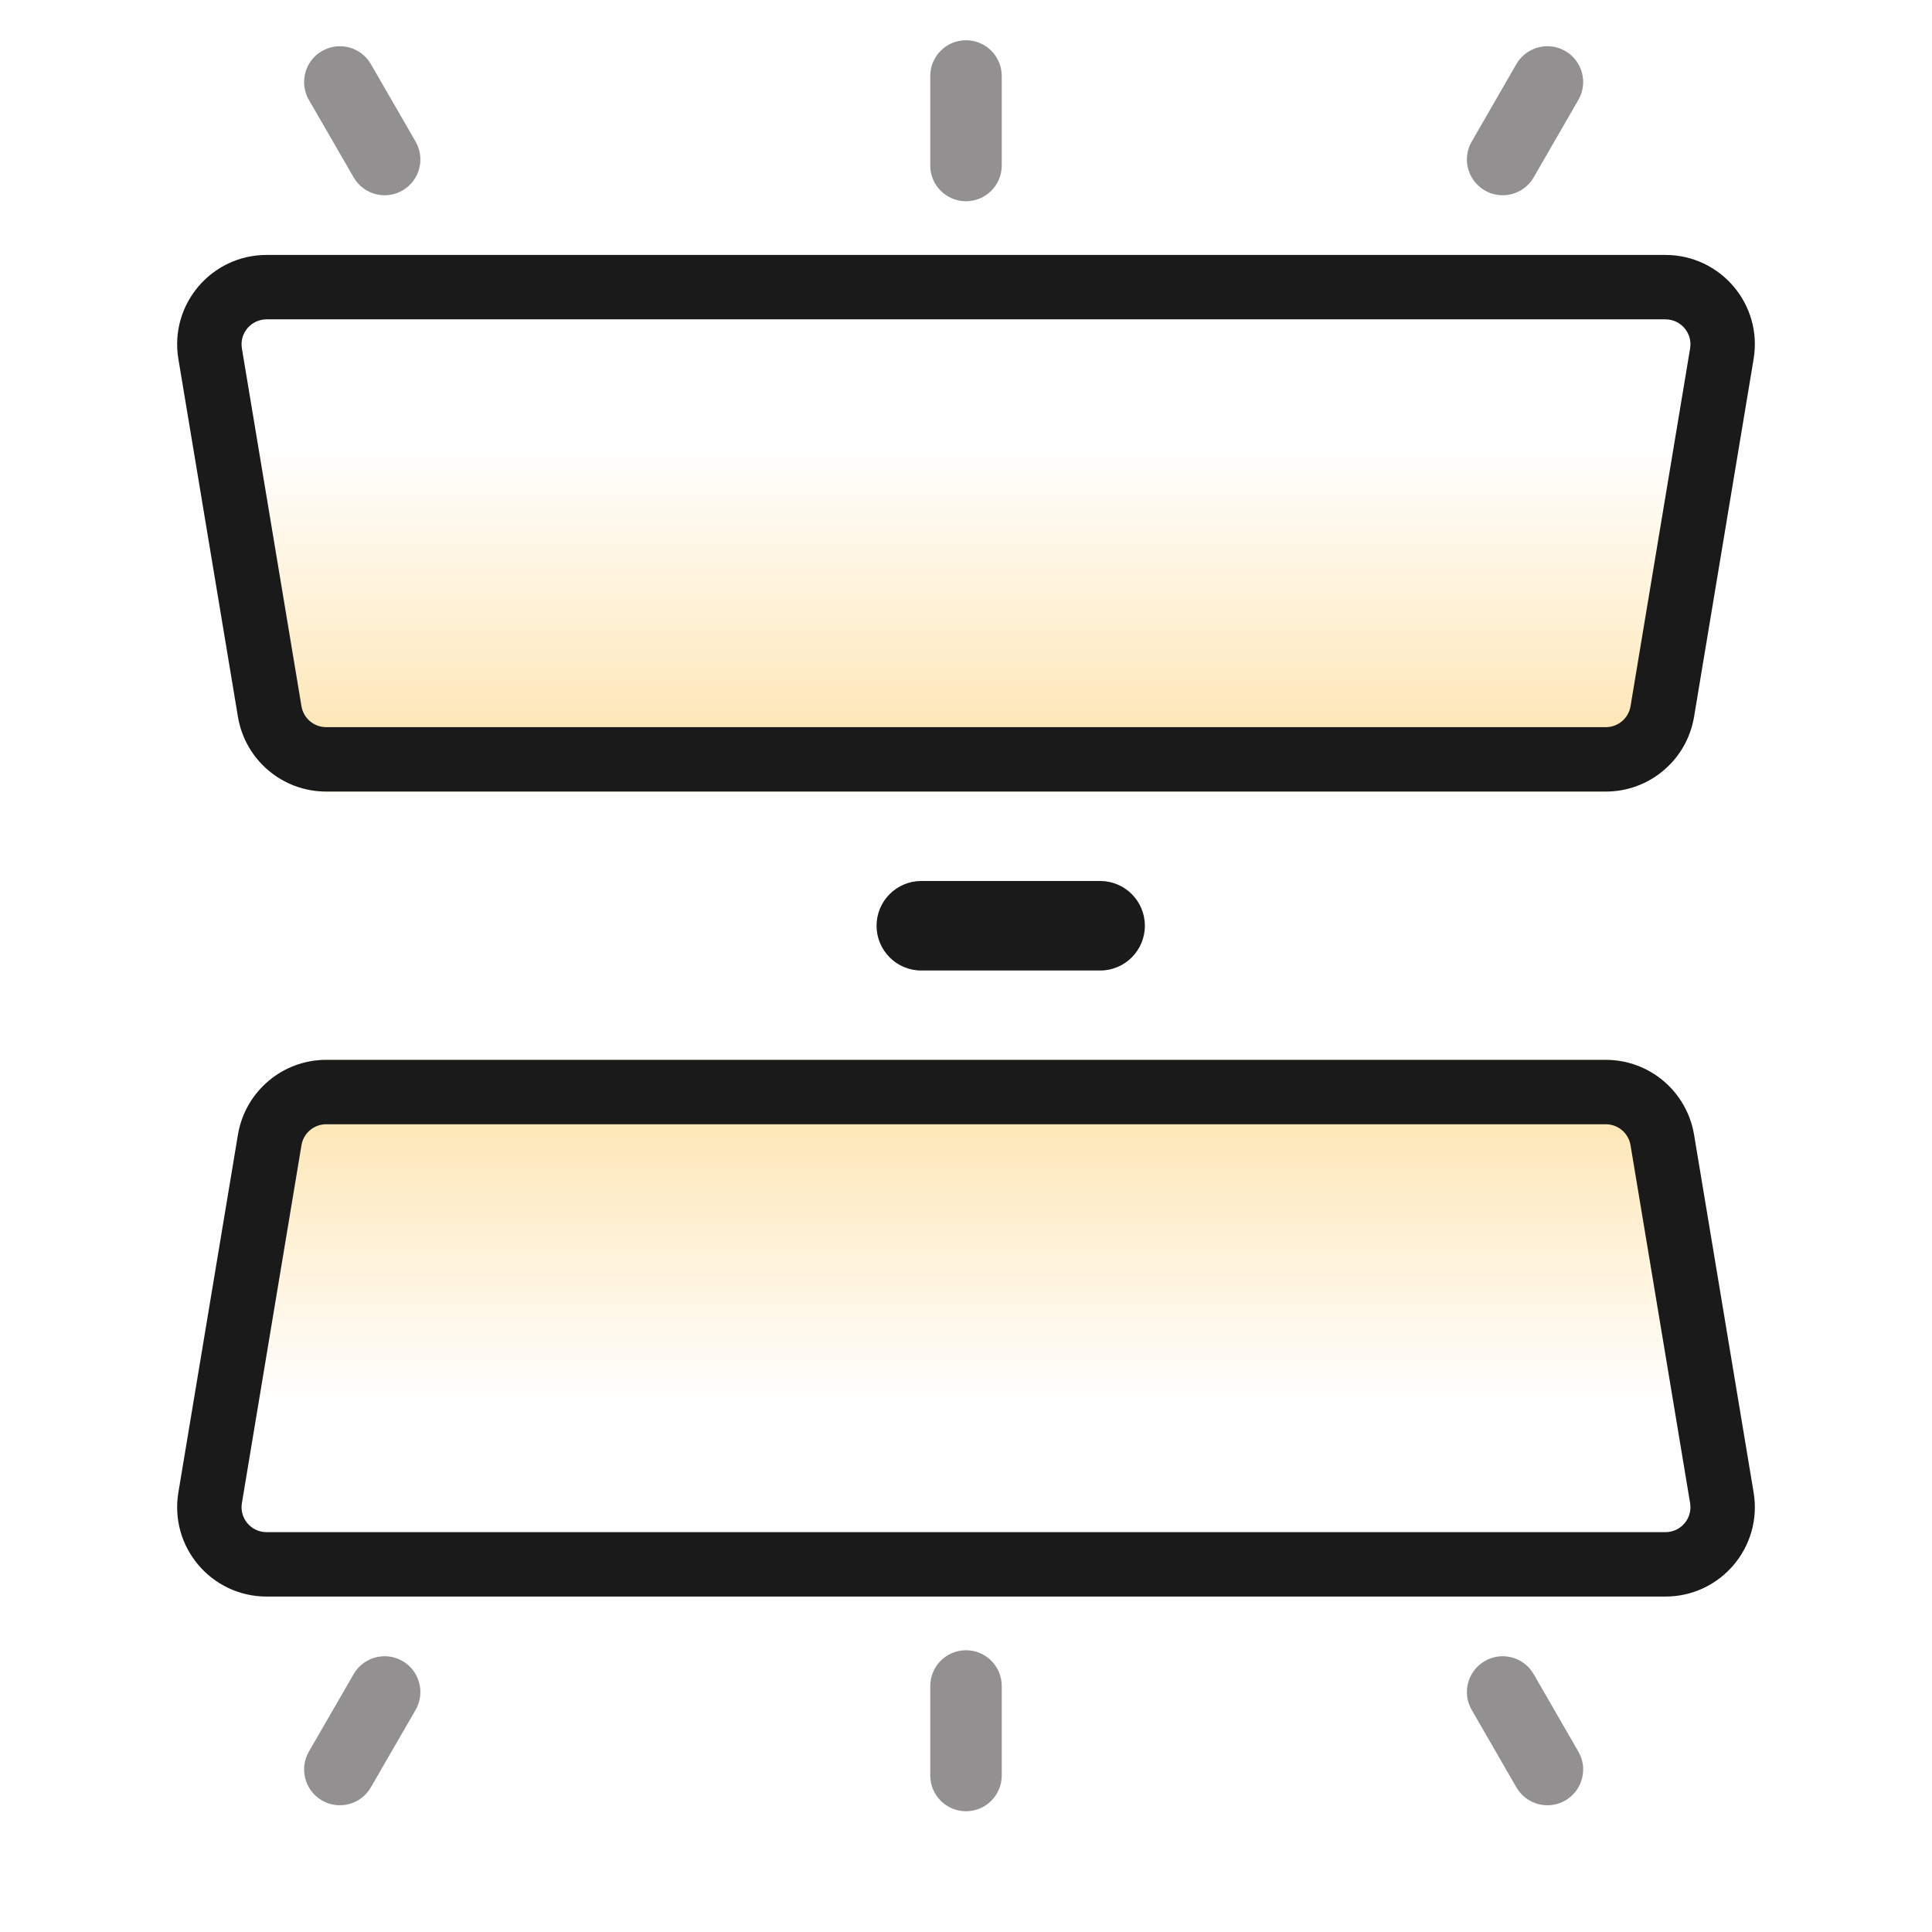
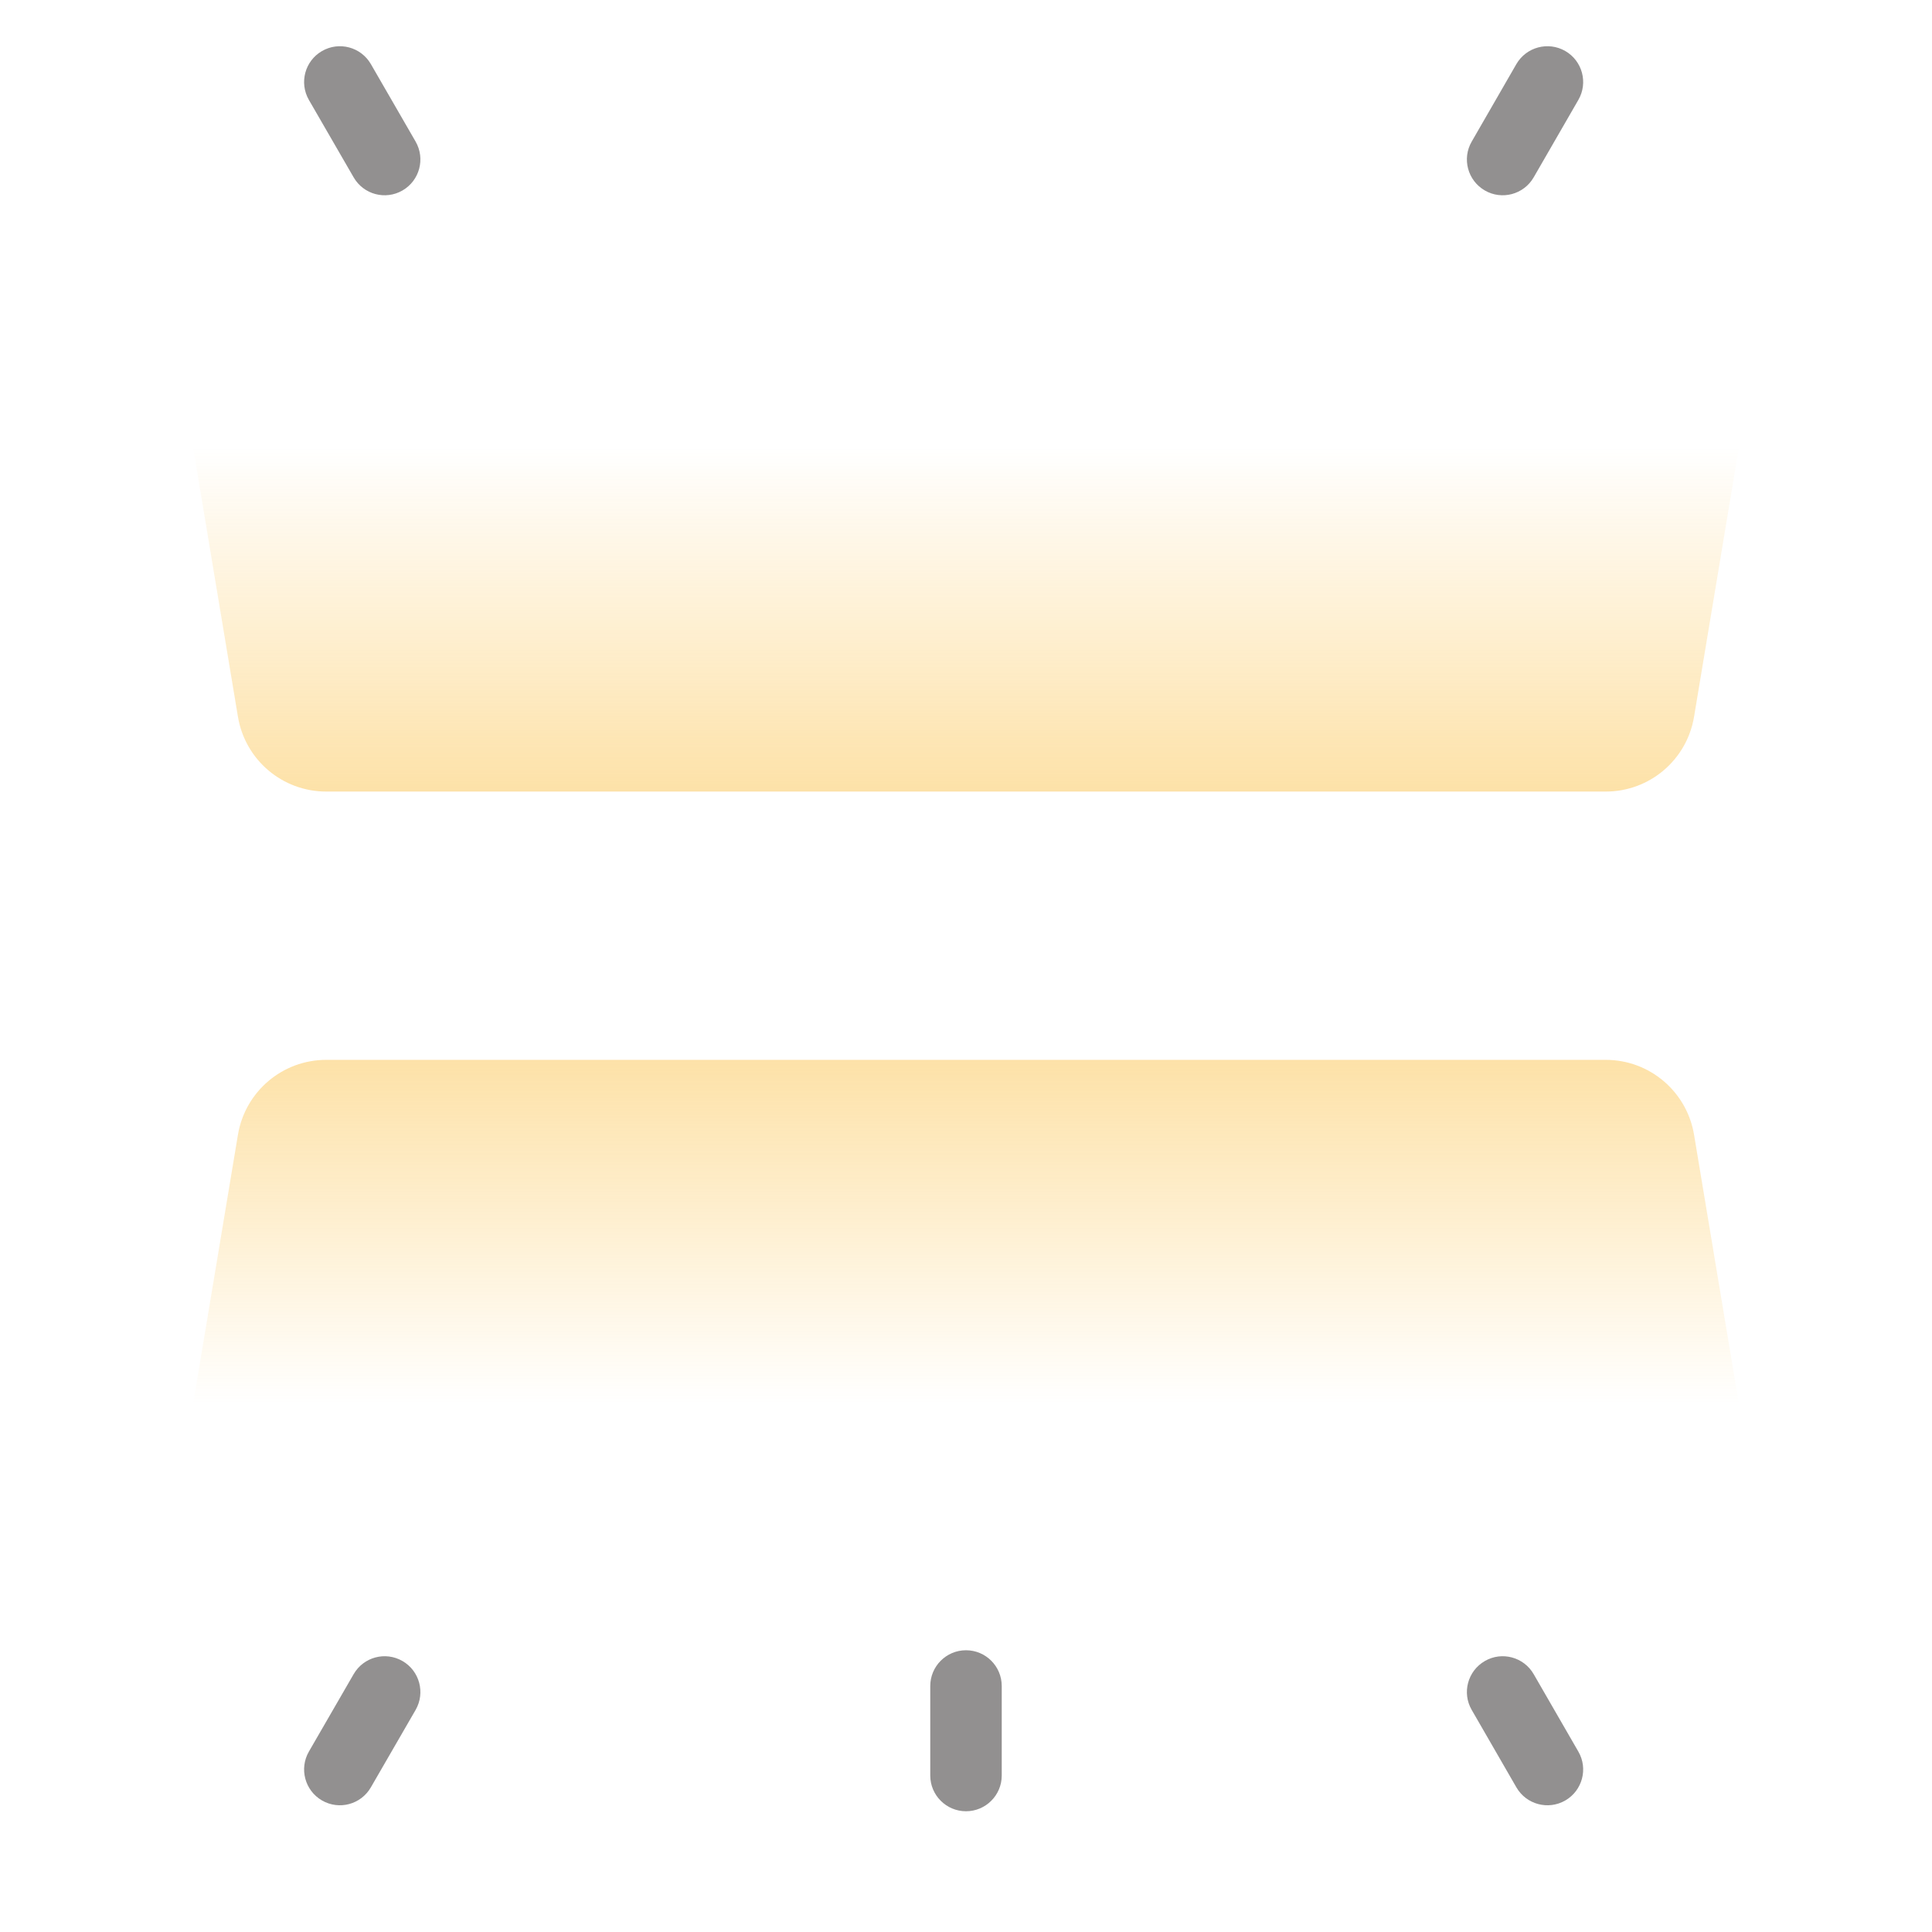
<svg xmlns="http://www.w3.org/2000/svg" width="24" height="24" viewBox="0 0 24 24" fill="none">
  <rect width="24" height="24" fill="white" />
  <path d="M2.216 4.46C2.103 3.783 2.625 3.167 3.312 3.167H20.688C21.375 3.167 21.897 3.783 21.784 4.46L21.044 8.905C20.954 9.441 20.491 9.833 19.948 9.833H4.052C3.509 9.833 3.046 9.441 2.956 8.905L2.216 4.46Z" fill="url(#paint0_linear_389_4866)" />
-   <path fill-rule="evenodd" clip-rule="evenodd" d="M20.688 3.967H3.312C3.119 3.967 2.973 4.139 3.005 4.329L3.745 8.773C3.77 8.923 3.9 9.033 4.052 9.033H19.948C20.1 9.033 20.23 8.923 20.255 8.773L20.995 4.329C21.027 4.139 20.881 3.967 20.688 3.967ZM3.312 3.167C2.625 3.167 2.103 3.783 2.216 4.46L2.956 8.905C3.046 9.441 3.509 9.833 4.052 9.833H19.948C20.491 9.833 20.954 9.441 21.044 8.905L21.784 4.46C21.897 3.783 21.375 3.167 20.688 3.167H3.312Z" fill="#1A1A1A" />
  <path d="M2.216 18.539C2.103 19.217 2.625 19.833 3.312 19.833H20.688C21.375 19.833 21.897 19.217 21.784 18.539L21.044 14.095C20.954 13.559 20.491 13.166 19.948 13.166H4.052C3.509 13.166 3.046 13.559 2.956 14.095L2.216 18.539Z" fill="url(#paint1_linear_389_4866)" />
-   <path fill-rule="evenodd" clip-rule="evenodd" d="M20.688 19.033H3.312C3.119 19.033 2.973 18.861 3.005 18.671L3.745 14.226C3.77 14.076 3.9 13.966 4.052 13.966H19.948C20.1 13.966 20.23 14.076 20.255 14.226L20.995 18.671C21.027 18.861 20.881 19.033 20.688 19.033ZM3.312 19.833C2.625 19.833 2.103 19.217 2.216 18.539L2.956 14.095C3.046 13.559 3.509 13.166 4.052 13.166H19.948C20.491 13.166 20.954 13.559 21.044 14.095L21.784 18.539C21.897 19.217 21.375 19.833 20.688 19.833H3.312Z" fill="#1A1A1A" />
-   <path d="M10.889 11.5C10.889 11.193 11.138 10.944 11.444 10.944H13.667C13.973 10.944 14.222 11.193 14.222 11.5V11.5C14.222 11.807 13.973 12.056 13.667 12.056H11.444C11.138 12.056 10.889 11.807 10.889 11.5V11.5Z" fill="#1A1A1A" />
-   <path fill-rule="evenodd" clip-rule="evenodd" d="M12 0.5C12.245 0.5 12.444 0.699 12.444 0.944V2.056C12.444 2.301 12.245 2.5 12 2.5C11.755 2.5 11.556 2.301 11.556 2.056V0.944C11.556 0.699 11.755 0.5 12 0.5Z" fill="#929090" />
  <path fill-rule="evenodd" clip-rule="evenodd" d="M12 22.5C12.245 22.5 12.444 22.301 12.444 22.056V20.945C12.444 20.699 12.245 20.5 12 20.5C11.755 20.5 11.556 20.699 11.556 20.945V22.056C11.556 22.301 11.755 22.5 12 22.5Z" fill="#929090" />
  <path fill-rule="evenodd" clip-rule="evenodd" d="M19.445 0.634C19.657 0.757 19.73 1.028 19.607 1.241L19.052 2.203C18.929 2.416 18.657 2.489 18.445 2.366C18.232 2.243 18.159 1.971 18.282 1.759L18.837 0.796C18.96 0.584 19.232 0.511 19.445 0.634Z" fill="#929090" />
  <path fill-rule="evenodd" clip-rule="evenodd" d="M19.445 22.366C19.657 22.243 19.73 21.971 19.607 21.759L19.052 20.797C18.929 20.584 18.657 20.511 18.445 20.634C18.232 20.757 18.159 21.029 18.282 21.241L18.837 22.203C18.96 22.416 19.232 22.489 19.445 22.366Z" fill="#929090" />
  <path fill-rule="evenodd" clip-rule="evenodd" d="M4 0.634C4.213 0.511 4.484 0.584 4.607 0.796L5.163 1.759C5.285 1.971 5.213 2.243 5 2.366C4.787 2.489 4.516 2.416 4.393 2.203L3.837 1.241C3.715 1.028 3.787 0.757 4 0.634Z" fill="#929090" />
  <path fill-rule="evenodd" clip-rule="evenodd" d="M4 22.366C4.213 22.489 4.484 22.416 4.607 22.203L5.163 21.241C5.285 21.029 5.213 20.757 5 20.634C4.787 20.511 4.516 20.584 4.393 20.797L3.837 21.759C3.715 21.971 3.787 22.243 4 22.366Z" fill="#929090" />
  <defs>
    <linearGradient id="paint0_linear_389_4866" x1="12" y1="3.286" x2="12" y2="16.143" gradientUnits="userSpaceOnUse">
      <stop offset="0.177" stop-color="#FAB627" stop-opacity="0" />
      <stop offset="1" stop-color="#FAB627" />
    </linearGradient>
    <linearGradient id="paint1_linear_389_4866" x1="12" y1="19.714" x2="12" y2="6.857" gradientUnits="userSpaceOnUse">
      <stop offset="0.177" stop-color="#FAB627" stop-opacity="0" />
      <stop offset="1" stop-color="#FAB627" />
    </linearGradient>
  </defs>
</svg>